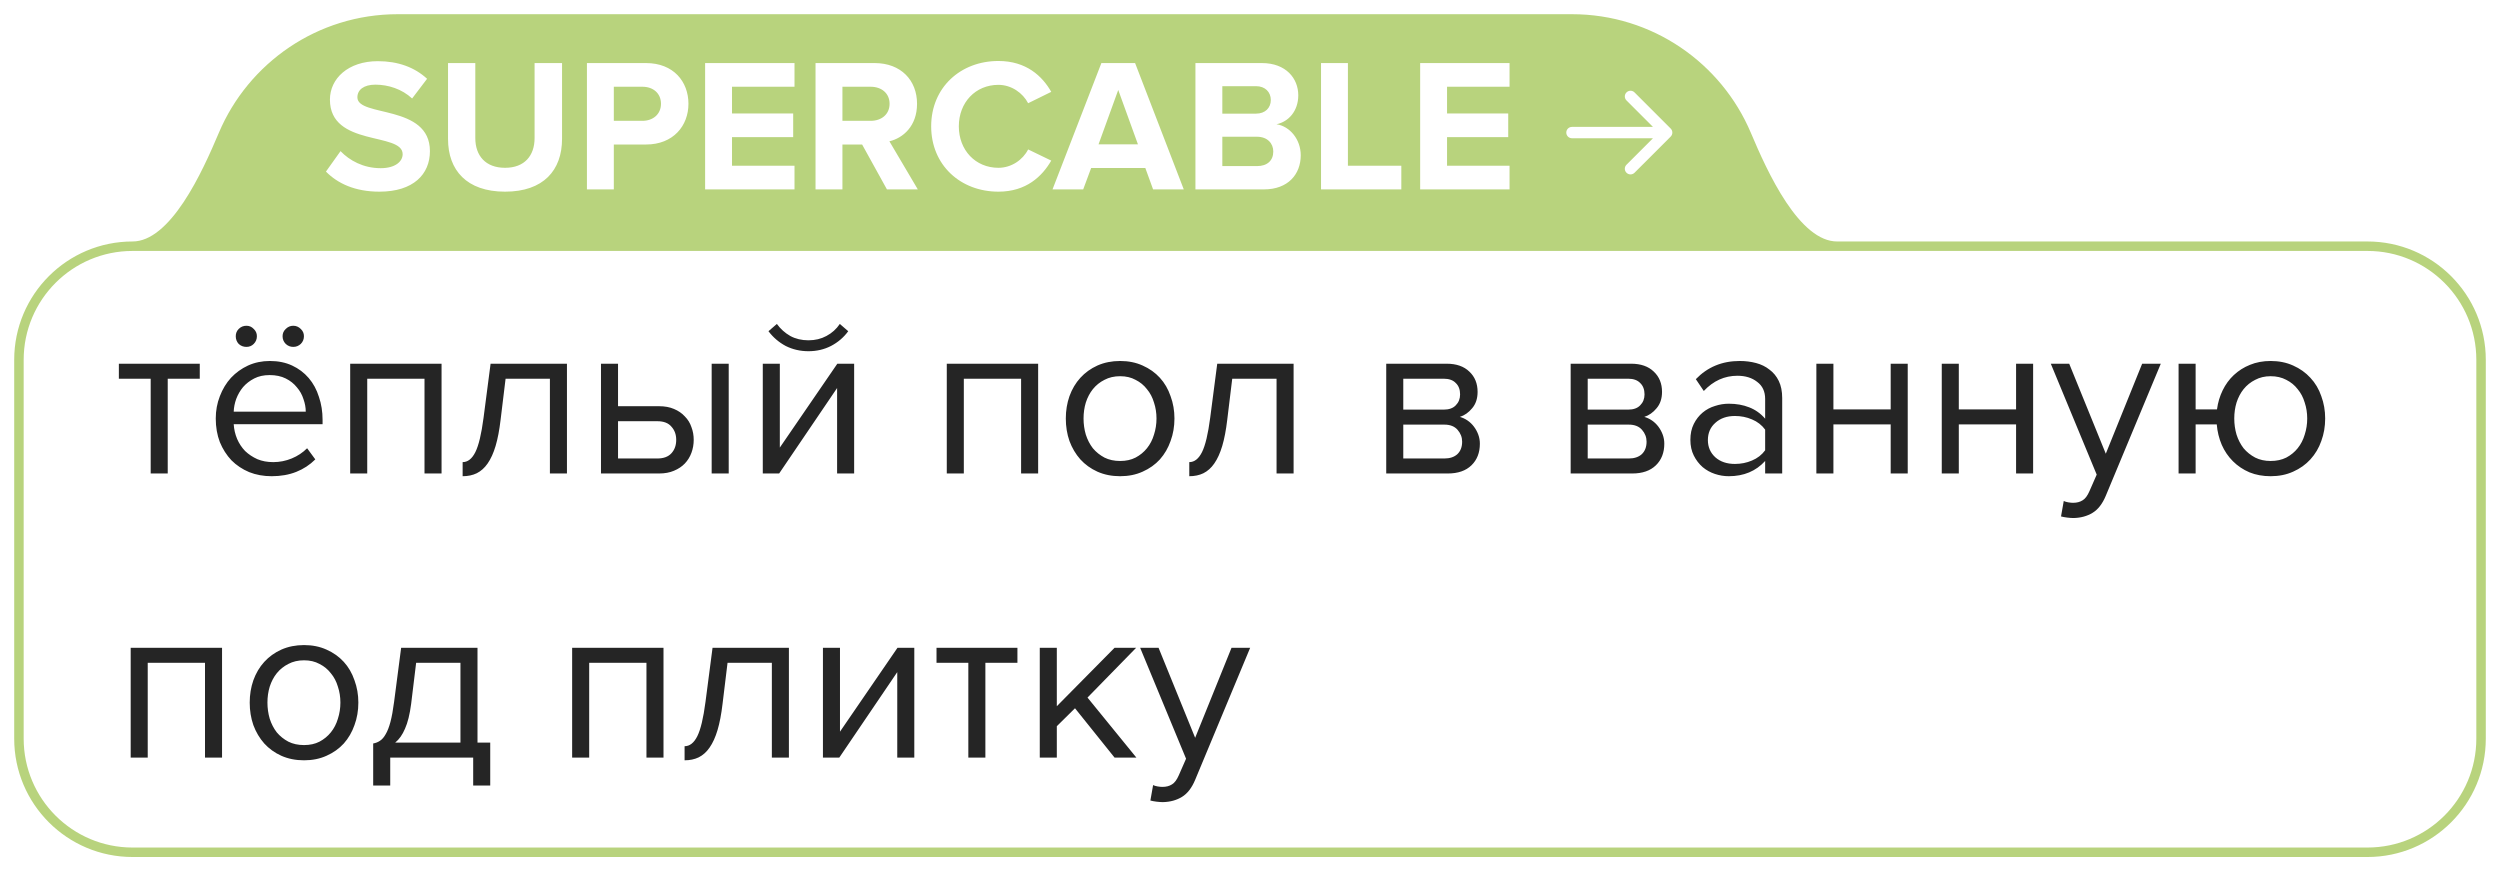
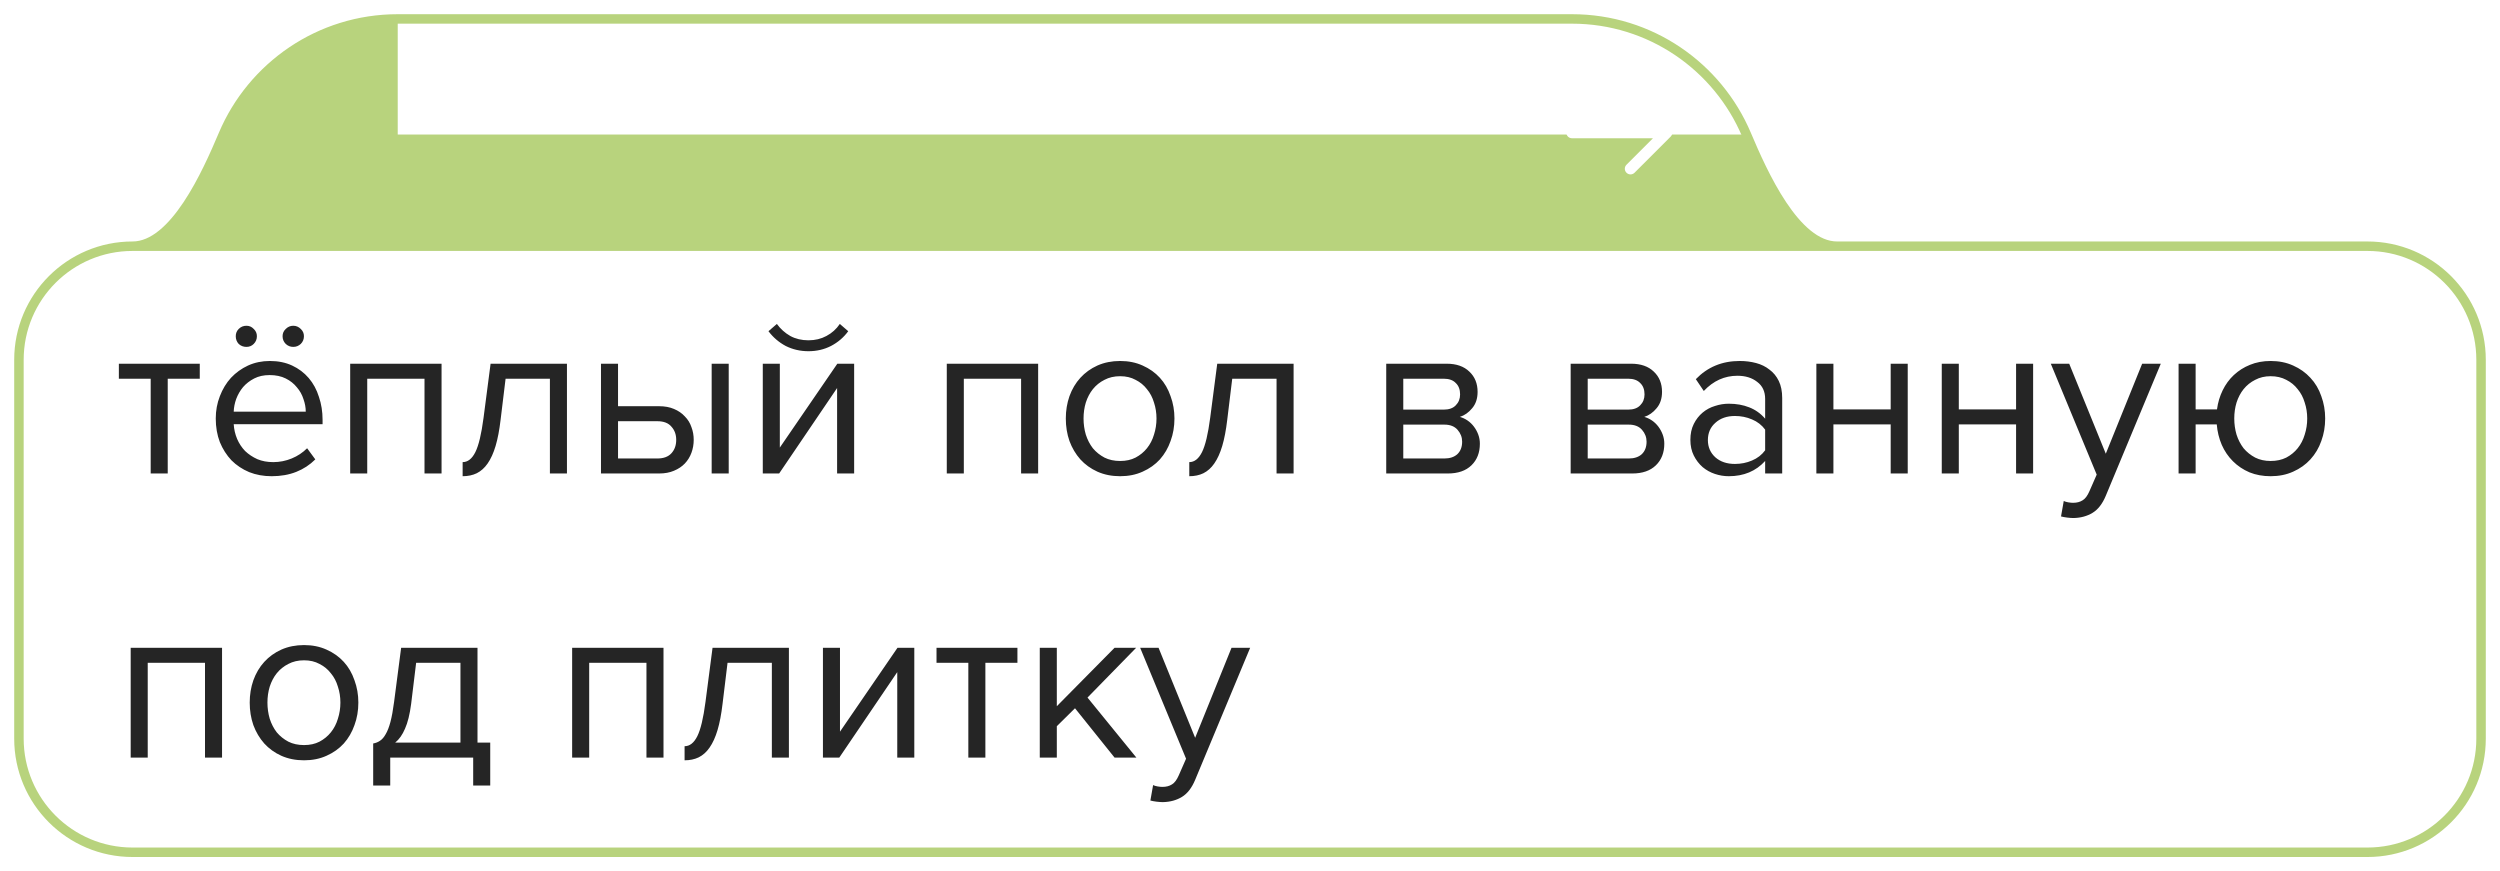
<svg xmlns="http://www.w3.org/2000/svg" width="132" height="46" viewBox="0 0 132 46" fill="none">
  <g filter="url(#filter0_b_484_517)">
    <path fill-rule="evenodd" clip-rule="evenodd" d="M97 13H7C3.686 13 1 15.686 1 19V39C1 42.314 3.686 45 7 45H125C128.314 45 131 42.314 131 39V19C131 15.686 128.314 13 125 13H97Z" fill="white" fill-opacity="0.7" />
-     <path d="M21 1C16.859 1 13.306 3.517 11.787 7.105C10.926 9.139 9.209 13 7 13H97C94.791 13 93.074 9.139 92.213 7.105C90.694 3.517 87.141 1 83 1H21Z" fill="#B8D37D" />
+     <path d="M21 1C16.859 1 13.306 3.517 11.787 7.105C10.926 9.139 9.209 13 7 13H97C94.791 13 93.074 9.139 92.213 7.105H21Z" fill="#B8D37D" />
    <path d="M7 13C3.686 13 1 15.686 1 19V39C1 42.314 3.686 45 7 45H125C128.314 45 131 42.314 131 39V19C131 15.686 128.314 13 125 13H97M7 13C9.209 13 10.926 9.139 11.787 7.105C13.306 3.517 16.859 1 21 1H83C87.141 1 90.694 3.517 92.213 7.105C93.074 9.139 94.791 13 97 13M7 13H97" stroke="#B8D37D" stroke-width="0.5" />
  </g>
  <path d="M7.956 25V19.996H6.276V19.204H10.548V19.996H8.856V25H7.956ZM16.048 17.752C16.048 17.912 15.992 18.048 15.88 18.16C15.768 18.264 15.636 18.316 15.484 18.316C15.332 18.316 15.2 18.264 15.088 18.16C14.976 18.048 14.92 17.912 14.92 17.752C14.92 17.6 14.976 17.472 15.088 17.368C15.2 17.256 15.332 17.2 15.484 17.2C15.636 17.2 15.768 17.256 15.88 17.368C15.992 17.472 16.048 17.6 16.048 17.752ZM13.564 17.752C13.564 17.912 13.508 18.048 13.396 18.16C13.292 18.264 13.164 18.316 13.012 18.316C12.852 18.316 12.716 18.264 12.604 18.16C12.5 18.048 12.448 17.912 12.448 17.752C12.448 17.6 12.5 17.472 12.604 17.368C12.716 17.256 12.852 17.2 13.012 17.2C13.164 17.2 13.292 17.256 13.396 17.368C13.508 17.472 13.564 17.6 13.564 17.752ZM14.344 25.144C13.912 25.144 13.516 25.072 13.156 24.928C12.796 24.776 12.484 24.568 12.22 24.304C11.964 24.032 11.76 23.712 11.608 23.344C11.464 22.968 11.392 22.552 11.392 22.096C11.392 21.68 11.464 21.288 11.608 20.92C11.752 20.544 11.948 20.22 12.196 19.948C12.452 19.676 12.752 19.46 13.096 19.3C13.448 19.14 13.832 19.06 14.248 19.06C14.688 19.06 15.08 19.14 15.424 19.3C15.768 19.46 16.06 19.68 16.3 19.96C16.54 20.24 16.72 20.572 16.84 20.956C16.968 21.332 17.032 21.736 17.032 22.168V22.396H12.34C12.356 22.668 12.416 22.928 12.52 23.176C12.624 23.416 12.764 23.628 12.94 23.812C13.124 23.988 13.34 24.132 13.588 24.244C13.836 24.348 14.116 24.4 14.428 24.4C14.764 24.4 15.088 24.336 15.4 24.208C15.712 24.08 15.984 23.9 16.216 23.668L16.648 24.256C16.36 24.544 16.024 24.764 15.64 24.916C15.256 25.068 14.824 25.144 14.344 25.144ZM16.144 21.736C16.144 21.52 16.104 21.3 16.024 21.076C15.952 20.844 15.836 20.636 15.676 20.452C15.524 20.26 15.328 20.104 15.088 19.984C14.848 19.864 14.564 19.804 14.236 19.804C13.924 19.804 13.652 19.864 13.42 19.984C13.188 20.104 12.992 20.256 12.832 20.44C12.68 20.624 12.56 20.832 12.472 21.064C12.392 21.288 12.348 21.512 12.34 21.736H16.144ZM22.414 25V19.996H19.39V25H18.49V19.204H23.314V25H22.414ZM24.427 24.4C24.699 24.4 24.923 24.224 25.099 23.872C25.275 23.52 25.419 22.916 25.531 22.06L25.903 19.204H29.935V25H29.035V19.996H26.695L26.431 22.168C26.367 22.712 26.279 23.172 26.167 23.548C26.055 23.924 25.915 24.232 25.747 24.472C25.587 24.704 25.395 24.876 25.171 24.988C24.955 25.092 24.707 25.144 24.427 25.144V24.4ZM32.632 19.204V21.448H34.804C35.1 21.448 35.36 21.496 35.584 21.592C35.816 21.688 36.008 21.82 36.16 21.988C36.32 22.148 36.436 22.336 36.508 22.552C36.588 22.76 36.628 22.984 36.628 23.224C36.628 23.464 36.588 23.692 36.508 23.908C36.428 24.124 36.312 24.312 36.16 24.472C36.008 24.632 35.816 24.76 35.584 24.856C35.36 24.952 35.1 25 34.804 25H31.732V19.204H32.632ZM32.632 22.24V24.208H34.708C35.036 24.208 35.284 24.116 35.452 23.932C35.62 23.748 35.704 23.512 35.704 23.224C35.704 22.944 35.62 22.712 35.452 22.528C35.292 22.336 35.044 22.24 34.708 22.24H32.632ZM37.576 25V19.204H38.476V25H37.576ZM40.275 25V19.204H41.175V23.632L44.211 19.204H45.099V25H44.199V20.488L41.139 25H40.275ZM44.787 17.488C44.547 17.816 44.243 18.076 43.875 18.268C43.515 18.452 43.119 18.544 42.687 18.544C42.255 18.544 41.855 18.452 41.487 18.268C41.127 18.076 40.823 17.816 40.575 17.488L41.019 17.104C41.211 17.368 41.447 17.58 41.727 17.74C42.007 17.892 42.327 17.968 42.687 17.968C43.039 17.968 43.355 17.892 43.635 17.74C43.923 17.588 44.159 17.376 44.343 17.104L44.787 17.488ZM53.914 25V19.996H50.89V25H49.99V19.204H54.814V25H53.914ZM59.143 25.144C58.703 25.144 58.303 25.064 57.943 24.904C57.591 24.744 57.291 24.528 57.043 24.256C56.795 23.976 56.603 23.652 56.467 23.284C56.339 22.916 56.275 22.52 56.275 22.096C56.275 21.68 56.339 21.288 56.467 20.92C56.603 20.544 56.795 20.22 57.043 19.948C57.291 19.676 57.591 19.46 57.943 19.3C58.303 19.14 58.703 19.06 59.143 19.06C59.583 19.06 59.979 19.14 60.331 19.3C60.691 19.46 60.995 19.676 61.243 19.948C61.491 20.22 61.679 20.544 61.807 20.92C61.943 21.288 62.011 21.68 62.011 22.096C62.011 22.52 61.943 22.916 61.807 23.284C61.679 23.652 61.491 23.976 61.243 24.256C60.995 24.528 60.691 24.744 60.331 24.904C59.979 25.064 59.583 25.144 59.143 25.144ZM59.143 24.34C59.455 24.34 59.727 24.28 59.959 24.16C60.199 24.032 60.399 23.868 60.559 23.668C60.727 23.46 60.851 23.22 60.931 22.948C61.019 22.676 61.063 22.392 61.063 22.096C61.063 21.8 61.019 21.52 60.931 21.256C60.851 20.984 60.727 20.748 60.559 20.548C60.399 20.34 60.199 20.176 59.959 20.056C59.727 19.928 59.455 19.864 59.143 19.864C58.831 19.864 58.555 19.928 58.315 20.056C58.075 20.176 57.871 20.34 57.703 20.548C57.543 20.748 57.419 20.984 57.331 21.256C57.251 21.52 57.211 21.8 57.211 22.096C57.211 22.392 57.251 22.676 57.331 22.948C57.419 23.22 57.543 23.46 57.703 23.668C57.871 23.868 58.075 24.032 58.315 24.16C58.555 24.28 58.831 24.34 59.143 24.34ZM62.794 24.4C63.066 24.4 63.29 24.224 63.466 23.872C63.642 23.52 63.786 22.916 63.898 22.06L64.27 19.204H68.302V25H67.402V19.996H65.062L64.798 22.168C64.734 22.712 64.646 23.172 64.534 23.548C64.422 23.924 64.282 24.232 64.114 24.472C63.954 24.704 63.762 24.876 63.538 24.988C63.322 25.092 63.074 25.144 62.794 25.144V24.4ZM73.193 25V19.204H76.385C76.897 19.204 77.297 19.344 77.585 19.624C77.873 19.896 78.017 20.252 78.017 20.692C78.017 21.044 77.921 21.332 77.729 21.556C77.545 21.78 77.329 21.932 77.081 22.012C77.225 22.052 77.361 22.116 77.489 22.204C77.617 22.292 77.729 22.4 77.825 22.528C77.921 22.656 77.997 22.796 78.053 22.948C78.109 23.1 78.137 23.26 78.137 23.428C78.137 23.9 77.989 24.28 77.693 24.568C77.397 24.856 76.981 25 76.445 25H73.193ZM76.265 24.208C76.553 24.208 76.781 24.132 76.949 23.98C77.117 23.82 77.201 23.6 77.201 23.32C77.201 23.088 77.121 22.88 76.961 22.696C76.801 22.512 76.569 22.42 76.265 22.42H74.093V24.208H76.265ZM76.229 21.628C76.509 21.628 76.721 21.552 76.865 21.4C77.017 21.248 77.093 21.056 77.093 20.824C77.093 20.568 77.017 20.368 76.865 20.224C76.721 20.072 76.509 19.996 76.229 19.996H74.093V21.628H76.229ZM82.931 25V19.204H86.123C86.635 19.204 87.035 19.344 87.323 19.624C87.611 19.896 87.755 20.252 87.755 20.692C87.755 21.044 87.659 21.332 87.467 21.556C87.283 21.78 87.067 21.932 86.819 22.012C86.963 22.052 87.099 22.116 87.227 22.204C87.355 22.292 87.467 22.4 87.563 22.528C87.659 22.656 87.735 22.796 87.791 22.948C87.847 23.1 87.875 23.26 87.875 23.428C87.875 23.9 87.727 24.28 87.431 24.568C87.135 24.856 86.719 25 86.183 25H82.931ZM86.003 24.208C86.291 24.208 86.519 24.132 86.687 23.98C86.855 23.82 86.939 23.6 86.939 23.32C86.939 23.088 86.859 22.88 86.699 22.696C86.539 22.512 86.307 22.42 86.003 22.42H83.831V24.208H86.003ZM85.967 21.628C86.247 21.628 86.459 21.552 86.603 21.4C86.755 21.248 86.831 21.056 86.831 20.824C86.831 20.568 86.755 20.368 86.603 20.224C86.459 20.072 86.247 19.996 85.967 19.996H83.831V21.628H85.967ZM93.2 25V24.34C92.712 24.876 92.072 25.144 91.28 25.144C91.032 25.144 90.788 25.104 90.548 25.024C90.308 24.944 90.092 24.824 89.9 24.664C89.708 24.496 89.552 24.292 89.432 24.052C89.312 23.812 89.252 23.536 89.252 23.224C89.252 22.904 89.312 22.624 89.432 22.384C89.552 22.144 89.708 21.944 89.9 21.784C90.092 21.624 90.308 21.508 90.548 21.436C90.788 21.356 91.032 21.316 91.28 21.316C91.68 21.316 92.04 21.38 92.36 21.508C92.688 21.636 92.968 21.836 93.2 22.108V21.064C93.2 20.672 93.06 20.372 92.78 20.164C92.508 19.948 92.16 19.84 91.736 19.84C91.056 19.84 90.464 20.108 89.96 20.644L89.54 20.02C90.156 19.38 90.928 19.06 91.856 19.06C92.16 19.06 92.448 19.096 92.72 19.168C92.992 19.24 93.228 19.356 93.428 19.516C93.636 19.668 93.8 19.868 93.92 20.116C94.04 20.364 94.1 20.664 94.1 21.016V25H93.2ZM91.604 24.496C91.924 24.496 92.224 24.436 92.504 24.316C92.792 24.196 93.024 24.016 93.2 23.776V22.684C93.024 22.444 92.792 22.264 92.504 22.144C92.224 22.024 91.924 21.964 91.604 21.964C91.18 21.964 90.836 22.084 90.572 22.324C90.308 22.556 90.176 22.86 90.176 23.236C90.176 23.604 90.308 23.908 90.572 24.148C90.836 24.38 91.18 24.496 91.604 24.496ZM95.904 25V19.204H96.804V21.616H99.828V19.204H100.728V25H99.828V22.408H96.804V25H95.904ZM102.525 25V19.204H103.425V21.616H106.449V19.204H107.349V25H106.449V22.408H103.425V25H102.525ZM108.966 26.452C109.03 26.484 109.11 26.508 109.206 26.524C109.302 26.54 109.386 26.548 109.458 26.548C109.658 26.548 109.826 26.504 109.962 26.416C110.098 26.336 110.218 26.176 110.322 25.936L110.706 25.06L108.282 19.204H109.254L111.186 23.956L113.106 19.204H114.09L111.186 26.176C111.01 26.6 110.778 26.9 110.49 27.076C110.202 27.252 109.866 27.344 109.482 27.352C109.386 27.352 109.274 27.344 109.146 27.328C109.018 27.312 108.91 27.292 108.822 27.268L108.966 26.452ZM119.889 25.144C119.481 25.144 119.109 25.076 118.773 24.94C118.437 24.796 118.145 24.6 117.897 24.352C117.649 24.104 117.453 23.816 117.309 23.488C117.165 23.152 117.077 22.792 117.045 22.408H115.929V25H115.029V19.204H115.929V21.616H117.057C117.105 21.256 117.205 20.92 117.357 20.608C117.509 20.296 117.705 20.028 117.945 19.804C118.193 19.572 118.477 19.392 118.797 19.264C119.125 19.128 119.489 19.06 119.889 19.06C120.329 19.06 120.725 19.14 121.077 19.3C121.437 19.46 121.741 19.676 121.989 19.948C122.245 20.22 122.437 20.544 122.565 20.92C122.701 21.288 122.769 21.68 122.769 22.096C122.769 22.52 122.701 22.916 122.565 23.284C122.437 23.652 122.245 23.976 121.989 24.256C121.741 24.528 121.437 24.744 121.077 24.904C120.725 25.064 120.329 25.144 119.889 25.144ZM119.889 24.34C120.201 24.34 120.477 24.28 120.717 24.16C120.957 24.032 121.157 23.868 121.317 23.668C121.485 23.46 121.609 23.22 121.689 22.948C121.777 22.676 121.821 22.392 121.821 22.096C121.821 21.8 121.777 21.52 121.689 21.256C121.609 20.984 121.485 20.748 121.317 20.548C121.157 20.34 120.957 20.176 120.717 20.056C120.477 19.928 120.201 19.864 119.889 19.864C119.585 19.864 119.313 19.928 119.073 20.056C118.833 20.176 118.629 20.34 118.461 20.548C118.301 20.748 118.177 20.984 118.089 21.256C118.009 21.52 117.969 21.8 117.969 22.096C117.969 22.392 118.009 22.676 118.089 22.948C118.177 23.22 118.301 23.46 118.461 23.668C118.629 23.868 118.833 24.032 119.073 24.16C119.313 24.28 119.585 24.34 119.889 24.34ZM10.824 40V34.996H7.8V40H6.9V34.204H11.724V40H10.824ZM16.053 40.144C15.613 40.144 15.213 40.064 14.853 39.904C14.501 39.744 14.201 39.528 13.953 39.256C13.705 38.976 13.513 38.652 13.377 38.284C13.249 37.916 13.185 37.52 13.185 37.096C13.185 36.68 13.249 36.288 13.377 35.92C13.513 35.544 13.705 35.22 13.953 34.948C14.201 34.676 14.501 34.46 14.853 34.3C15.213 34.14 15.613 34.06 16.053 34.06C16.493 34.06 16.889 34.14 17.241 34.3C17.601 34.46 17.905 34.676 18.153 34.948C18.401 35.22 18.589 35.544 18.717 35.92C18.853 36.288 18.921 36.68 18.921 37.096C18.921 37.52 18.853 37.916 18.717 38.284C18.589 38.652 18.401 38.976 18.153 39.256C17.905 39.528 17.601 39.744 17.241 39.904C16.889 40.064 16.493 40.144 16.053 40.144ZM16.053 39.34C16.365 39.34 16.637 39.28 16.869 39.16C17.109 39.032 17.309 38.868 17.469 38.668C17.637 38.46 17.761 38.22 17.841 37.948C17.929 37.676 17.973 37.392 17.973 37.096C17.973 36.8 17.929 36.52 17.841 36.256C17.761 35.984 17.637 35.748 17.469 35.548C17.309 35.34 17.109 35.176 16.869 35.056C16.637 34.928 16.365 34.864 16.053 34.864C15.741 34.864 15.465 34.928 15.225 35.056C14.985 35.176 14.781 35.34 14.613 35.548C14.453 35.748 14.329 35.984 14.241 36.256C14.161 36.52 14.121 36.8 14.121 37.096C14.121 37.392 14.161 37.676 14.241 37.948C14.329 38.22 14.453 38.46 14.613 38.668C14.781 38.868 14.985 39.032 15.225 39.16C15.465 39.28 15.741 39.34 16.053 39.34ZM19.704 39.256C19.84 39.232 19.96 39.184 20.064 39.112C20.176 39.04 20.276 38.924 20.364 38.764C20.46 38.604 20.544 38.388 20.616 38.116C20.688 37.844 20.752 37.492 20.808 37.06L21.18 34.204H25.212V39.208H25.884V41.476H24.984V40H20.604V41.476H19.704V39.256ZM21.708 37.168C21.636 37.72 21.528 38.156 21.384 38.476C21.248 38.796 21.076 39.04 20.868 39.208H24.312V34.996H21.972L21.708 37.168ZM34.133 40V34.996H31.109V40H30.209V34.204H35.033V40H34.133ZM36.146 39.4C36.418 39.4 36.642 39.224 36.818 38.872C36.994 38.52 37.138 37.916 37.25 37.06L37.622 34.204H41.654V40H40.754V34.996H38.414L38.15 37.168C38.086 37.712 37.998 38.172 37.886 38.548C37.774 38.924 37.634 39.232 37.466 39.472C37.306 39.704 37.114 39.876 36.89 39.988C36.674 40.092 36.426 40.144 36.146 40.144V39.4ZM43.451 40V34.204H44.351V38.632L47.387 34.204H48.275V40H47.375V35.488L44.315 40H43.451ZM51.128 40V34.996H49.448V34.204H53.72V34.996H52.028V40H51.128ZM58.848 40L56.76 37.396L55.8 38.344V40H54.9V34.204H55.8V37.288L58.848 34.204H59.988L57.42 36.832L60 40H58.848ZM60.884 41.452C60.948 41.484 61.028 41.508 61.124 41.524C61.22 41.54 61.304 41.548 61.376 41.548C61.576 41.548 61.744 41.504 61.88 41.416C62.016 41.336 62.136 41.176 62.24 40.936L62.624 40.06L60.2 34.204H61.172L63.104 38.956L65.024 34.204H66.008L63.104 41.176C62.928 41.6 62.696 41.9 62.408 42.076C62.12 42.252 61.784 42.344 61.4 42.352C61.304 42.352 61.192 42.344 61.064 42.328C60.936 42.312 60.828 42.292 60.74 42.268L60.884 41.452Z" fill="#252525" />
-   <path d="M20.03 10.12C18.75 10.12 17.83 9.69 17.21 9.06L17.98 7.98C18.45 8.47 19.18 8.88 20.1 8.88C20.88 8.88 21.26 8.52 21.26 8.14C21.26 6.96 17.42 7.77 17.42 5.26C17.42 4.15 18.38 3.23 19.95 3.23C21.01 3.23 21.89 3.55 22.55 4.16L21.76 5.2C21.22 4.7 20.5 4.47 19.82 4.47C19.21 4.47 18.87 4.74 18.87 5.14C18.87 6.2 22.7 5.49 22.7 7.98C22.7 9.2 21.83 10.12 20.03 10.12ZM26.666 10.12C24.636 10.12 23.656 8.98 23.656 7.34V3.33H25.096V7.29C25.096 8.22 25.636 8.86 26.666 8.86C27.696 8.86 28.226 8.22 28.226 7.29V3.33H29.676V7.33C29.676 8.99 28.696 10.12 26.666 10.12ZM32.41 10H30.99V3.33H34.11C35.56 3.33 36.35 4.31 36.35 5.48C36.35 6.64 35.55 7.63 34.11 7.63H32.41V10ZM33.92 6.38C34.48 6.38 34.9 6.03 34.9 5.48C34.9 4.92 34.48 4.58 33.92 4.58H32.41V6.38H33.92ZM41.95 10H37.23V3.33H41.95V4.58H38.65V5.99H41.88V7.24H38.65V8.75H41.95V10ZM48.46 10H46.83L45.52 7.63H44.48V10H43.06V3.33H46.18C47.57 3.33 48.42 4.24 48.42 5.48C48.42 6.66 47.68 7.29 46.96 7.46L48.46 10ZM45.97 6.38C46.54 6.38 46.97 6.04 46.97 5.48C46.97 4.92 46.54 4.58 45.97 4.58H44.48V6.38H45.97ZM52.716 10.12C50.716 10.12 49.166 8.72 49.166 6.67C49.166 4.62 50.716 3.22 52.716 3.22C54.186 3.22 55.036 4.02 55.506 4.85L54.286 5.45C54.006 4.91 53.406 4.48 52.716 4.48C51.506 4.48 50.626 5.41 50.626 6.67C50.626 7.93 51.506 8.86 52.716 8.86C53.406 8.86 54.006 8.44 54.286 7.89L55.506 8.48C55.026 9.31 54.186 10.12 52.716 10.12ZM62.503 10H60.883L60.473 8.87H57.613L57.193 10H55.573L58.153 3.33H59.933L62.503 10ZM60.083 7.62L59.043 4.75L58.003 7.62H60.083ZM66.739 10H63.119V3.33H66.629C67.899 3.33 68.549 4.14 68.549 5.03C68.549 5.87 68.029 6.43 67.399 6.56C68.109 6.67 68.679 7.36 68.679 8.2C68.679 9.2 68.009 10 66.739 10ZM66.319 6C66.799 6 67.099 5.7 67.099 5.28C67.099 4.86 66.799 4.55 66.319 4.55H64.539V6H66.319ZM66.369 8.77C66.909 8.77 67.229 8.48 67.229 8C67.229 7.58 66.929 7.22 66.369 7.22H64.539V8.77H66.369ZM73.99 10H69.75V3.33H71.17V8.75H73.99V10ZM79.704 10H74.984V3.33H79.704V4.58H76.404V5.99H79.634V7.24H76.404V8.75H79.704V10Z" fill="white" />
  <path d="M83 6.7C82.834 6.7 82.7 6.834 82.7 7C82.7 7.166 82.834 7.3 83 7.3V6.7ZM88.212 7.212C88.329 7.095 88.329 6.905 88.212 6.788L86.303 4.879C86.186 4.762 85.996 4.762 85.879 4.879C85.761 4.996 85.761 5.186 85.879 5.303L87.576 7L85.879 8.697C85.761 8.814 85.761 9.004 85.879 9.121C85.996 9.238 86.186 9.238 86.303 9.121L88.212 7.212ZM83 7.3H88V6.7H83V7.3Z" fill="white" />
  <defs>
    <filter id="filter0_b_484_517" x="-24.25" y="-24.25" width="180.5" height="94.5" filterUnits="userSpaceOnUse" color-interpolation-filters="sRGB">
      <feFlood flood-opacity="0" result="BackgroundImageFix" />
      <feGaussianBlur in="BackgroundImageFix" stdDeviation="12.5" />
      <feComposite in2="SourceAlpha" operator="in" result="effect1_backgroundBlur_484_517" />
      <feBlend mode="normal" in="SourceGraphic" in2="effect1_backgroundBlur_484_517" result="shape" />
    </filter>
  </defs>
</svg>